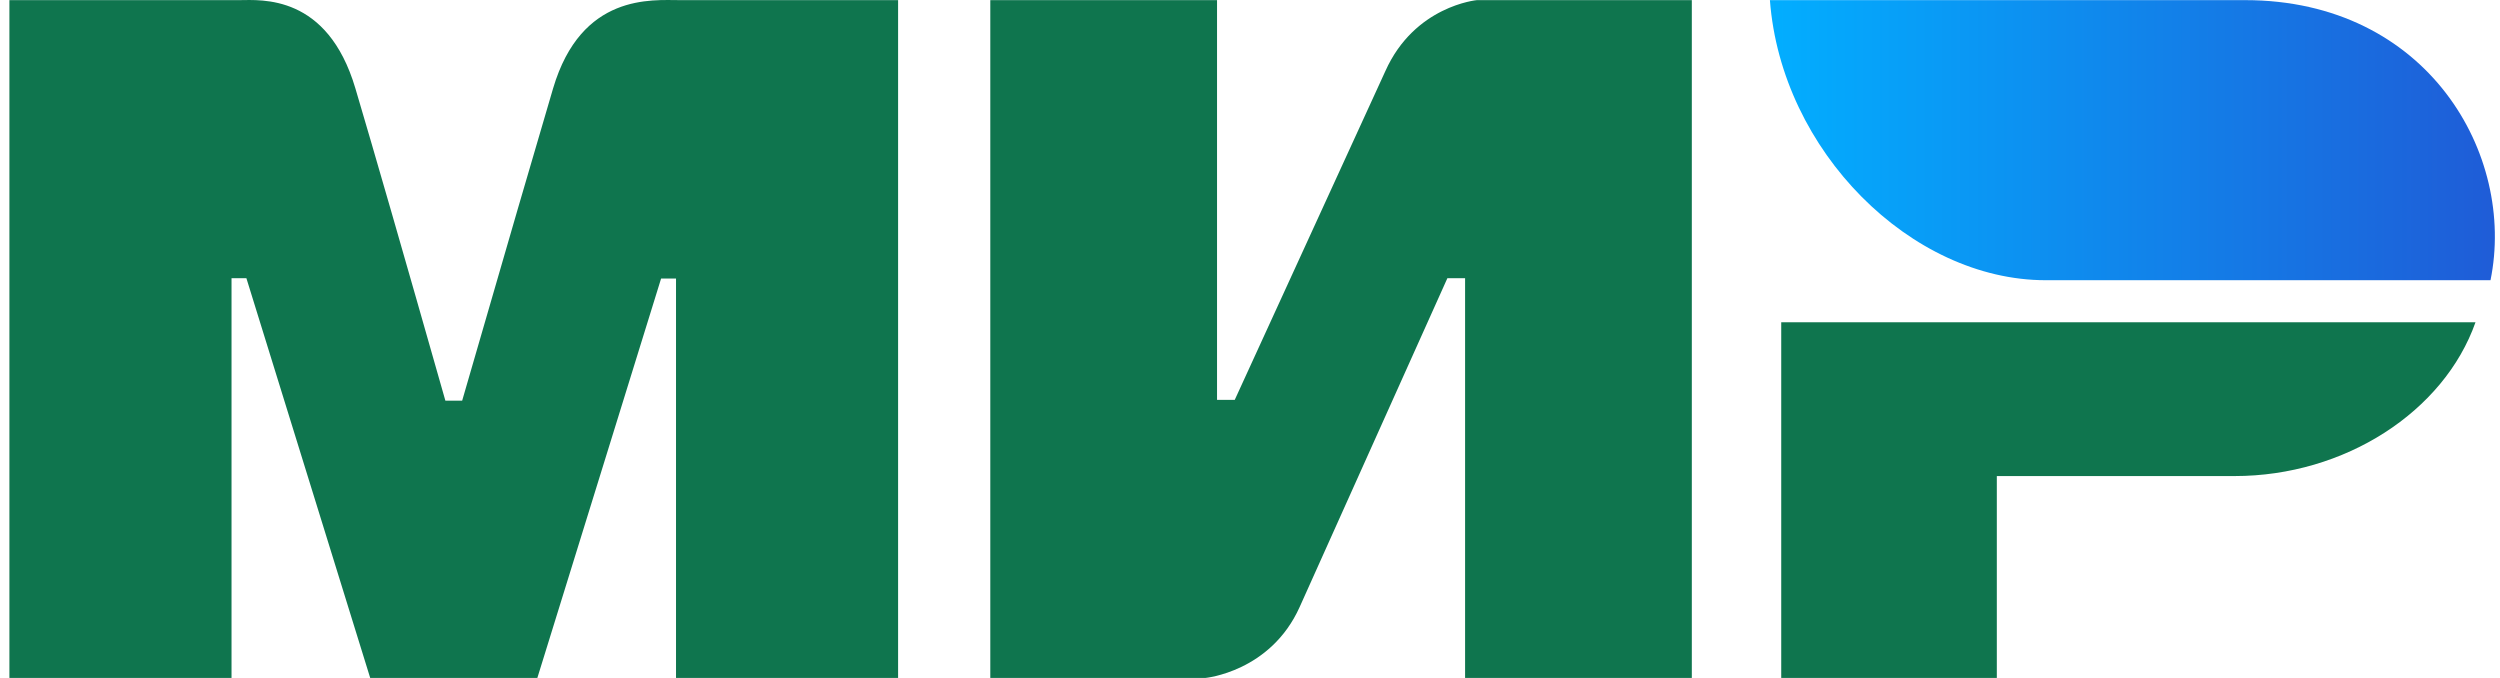
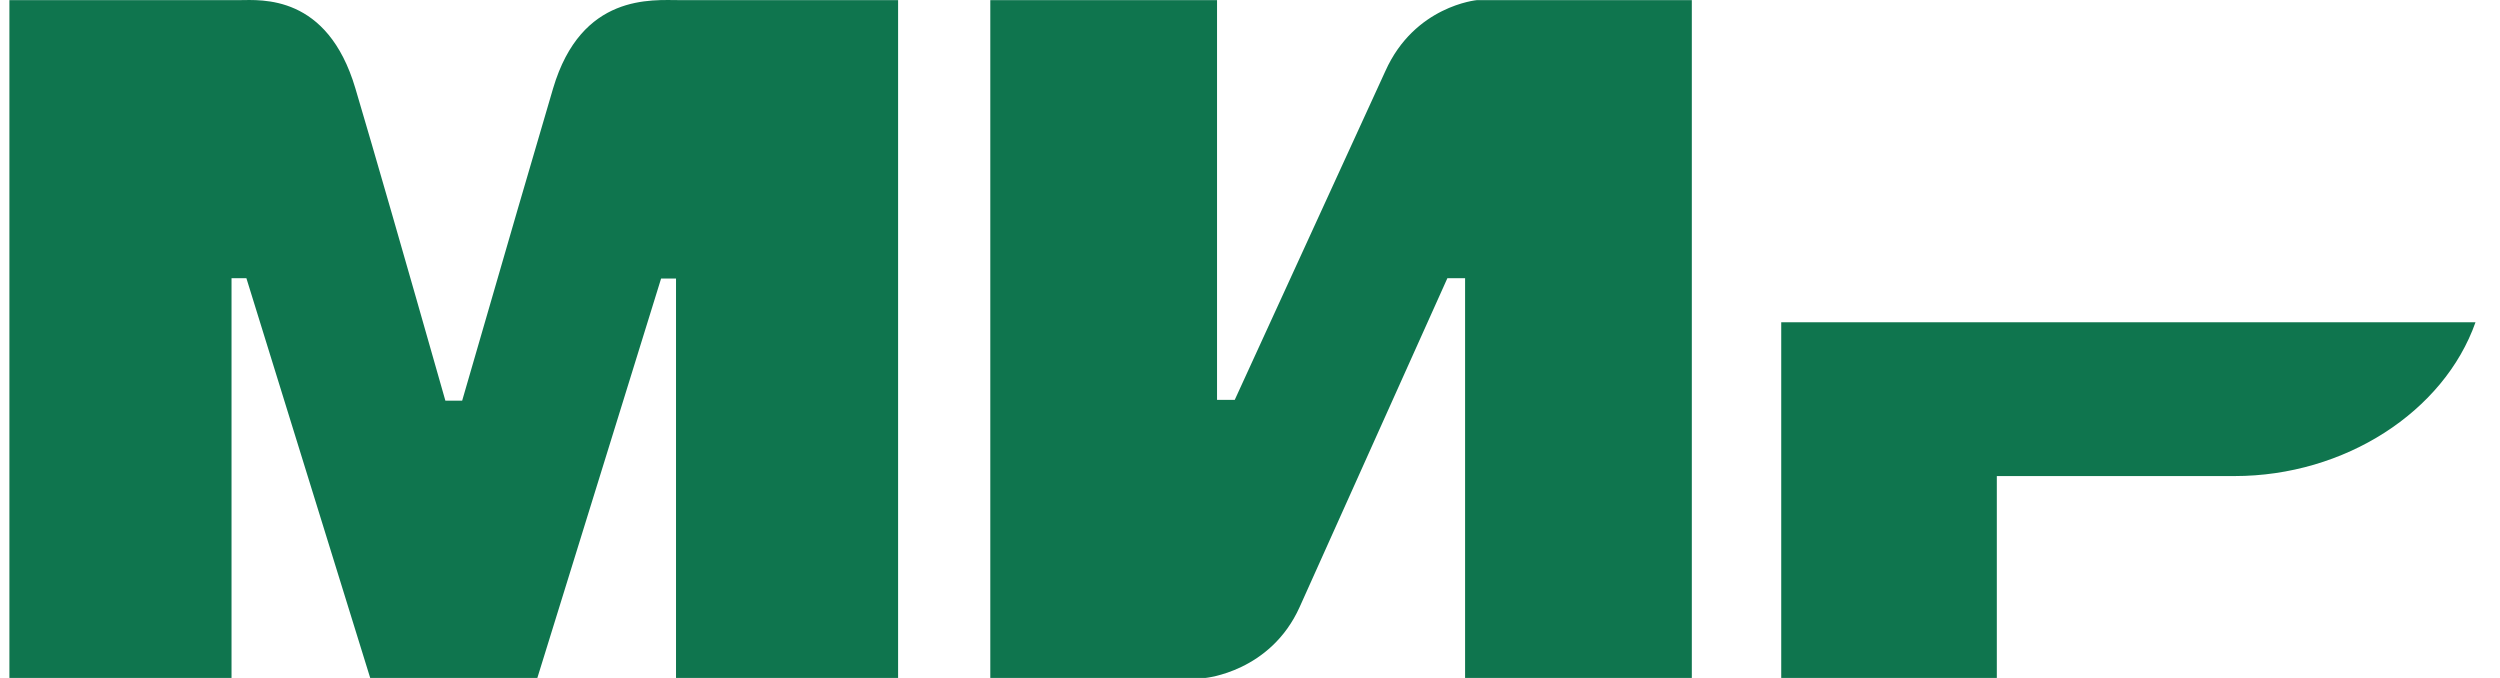
<svg xmlns="http://www.w3.org/2000/svg" width="59" height="16" viewBox="0 0 59 16" fill="none">
  <path fill-rule="evenodd" clip-rule="evenodd" d="M5.646 0.003C6.17 -0 7.728 -0.141 8.387 2.086C8.832 3.585 9.54 6.042 10.511 9.456H10.907C11.948 5.857 12.664 3.4 13.053 2.086C13.72 -0.164 15.386 0.003 16.053 0.003L21.195 0.003V16H15.954V6.573H15.602L12.681 16H8.737L5.815 6.566H5.464V16H0.222V0.003L5.646 0.003ZM28.722 0.003V9.437H29.14L32.694 1.679C33.384 0.136 34.855 0.003 34.855 0.003H39.927V16H34.576V6.566H34.158L30.673 14.323C29.983 15.86 28.443 16 28.443 16H23.371V0.003H28.722ZM58.422 7.605C57.676 9.72 55.332 11.235 52.737 11.235H47.125V16H42.037V7.605H58.422Z" fill="#0F754E" />
-   <path fill-rule="evenodd" clip-rule="evenodd" d="M52.982 0.003H41.77C42.037 3.564 45.104 6.613 48.279 6.613H58.776C59.382 3.653 57.296 0.003 52.982 0.003Z" fill="url(#paint0_linear_7232_6644)" />
  <defs>
    <linearGradient id="paint0_linear_7232_6644" x1="58.879" y1="4.161" x2="41.77" y2="4.161" gradientUnits="userSpaceOnUse">
      <stop stop-color="#1F5CD7" />
      <stop offset="1" stop-color="#02AEFF" />
    </linearGradient>
  </defs>
</svg>